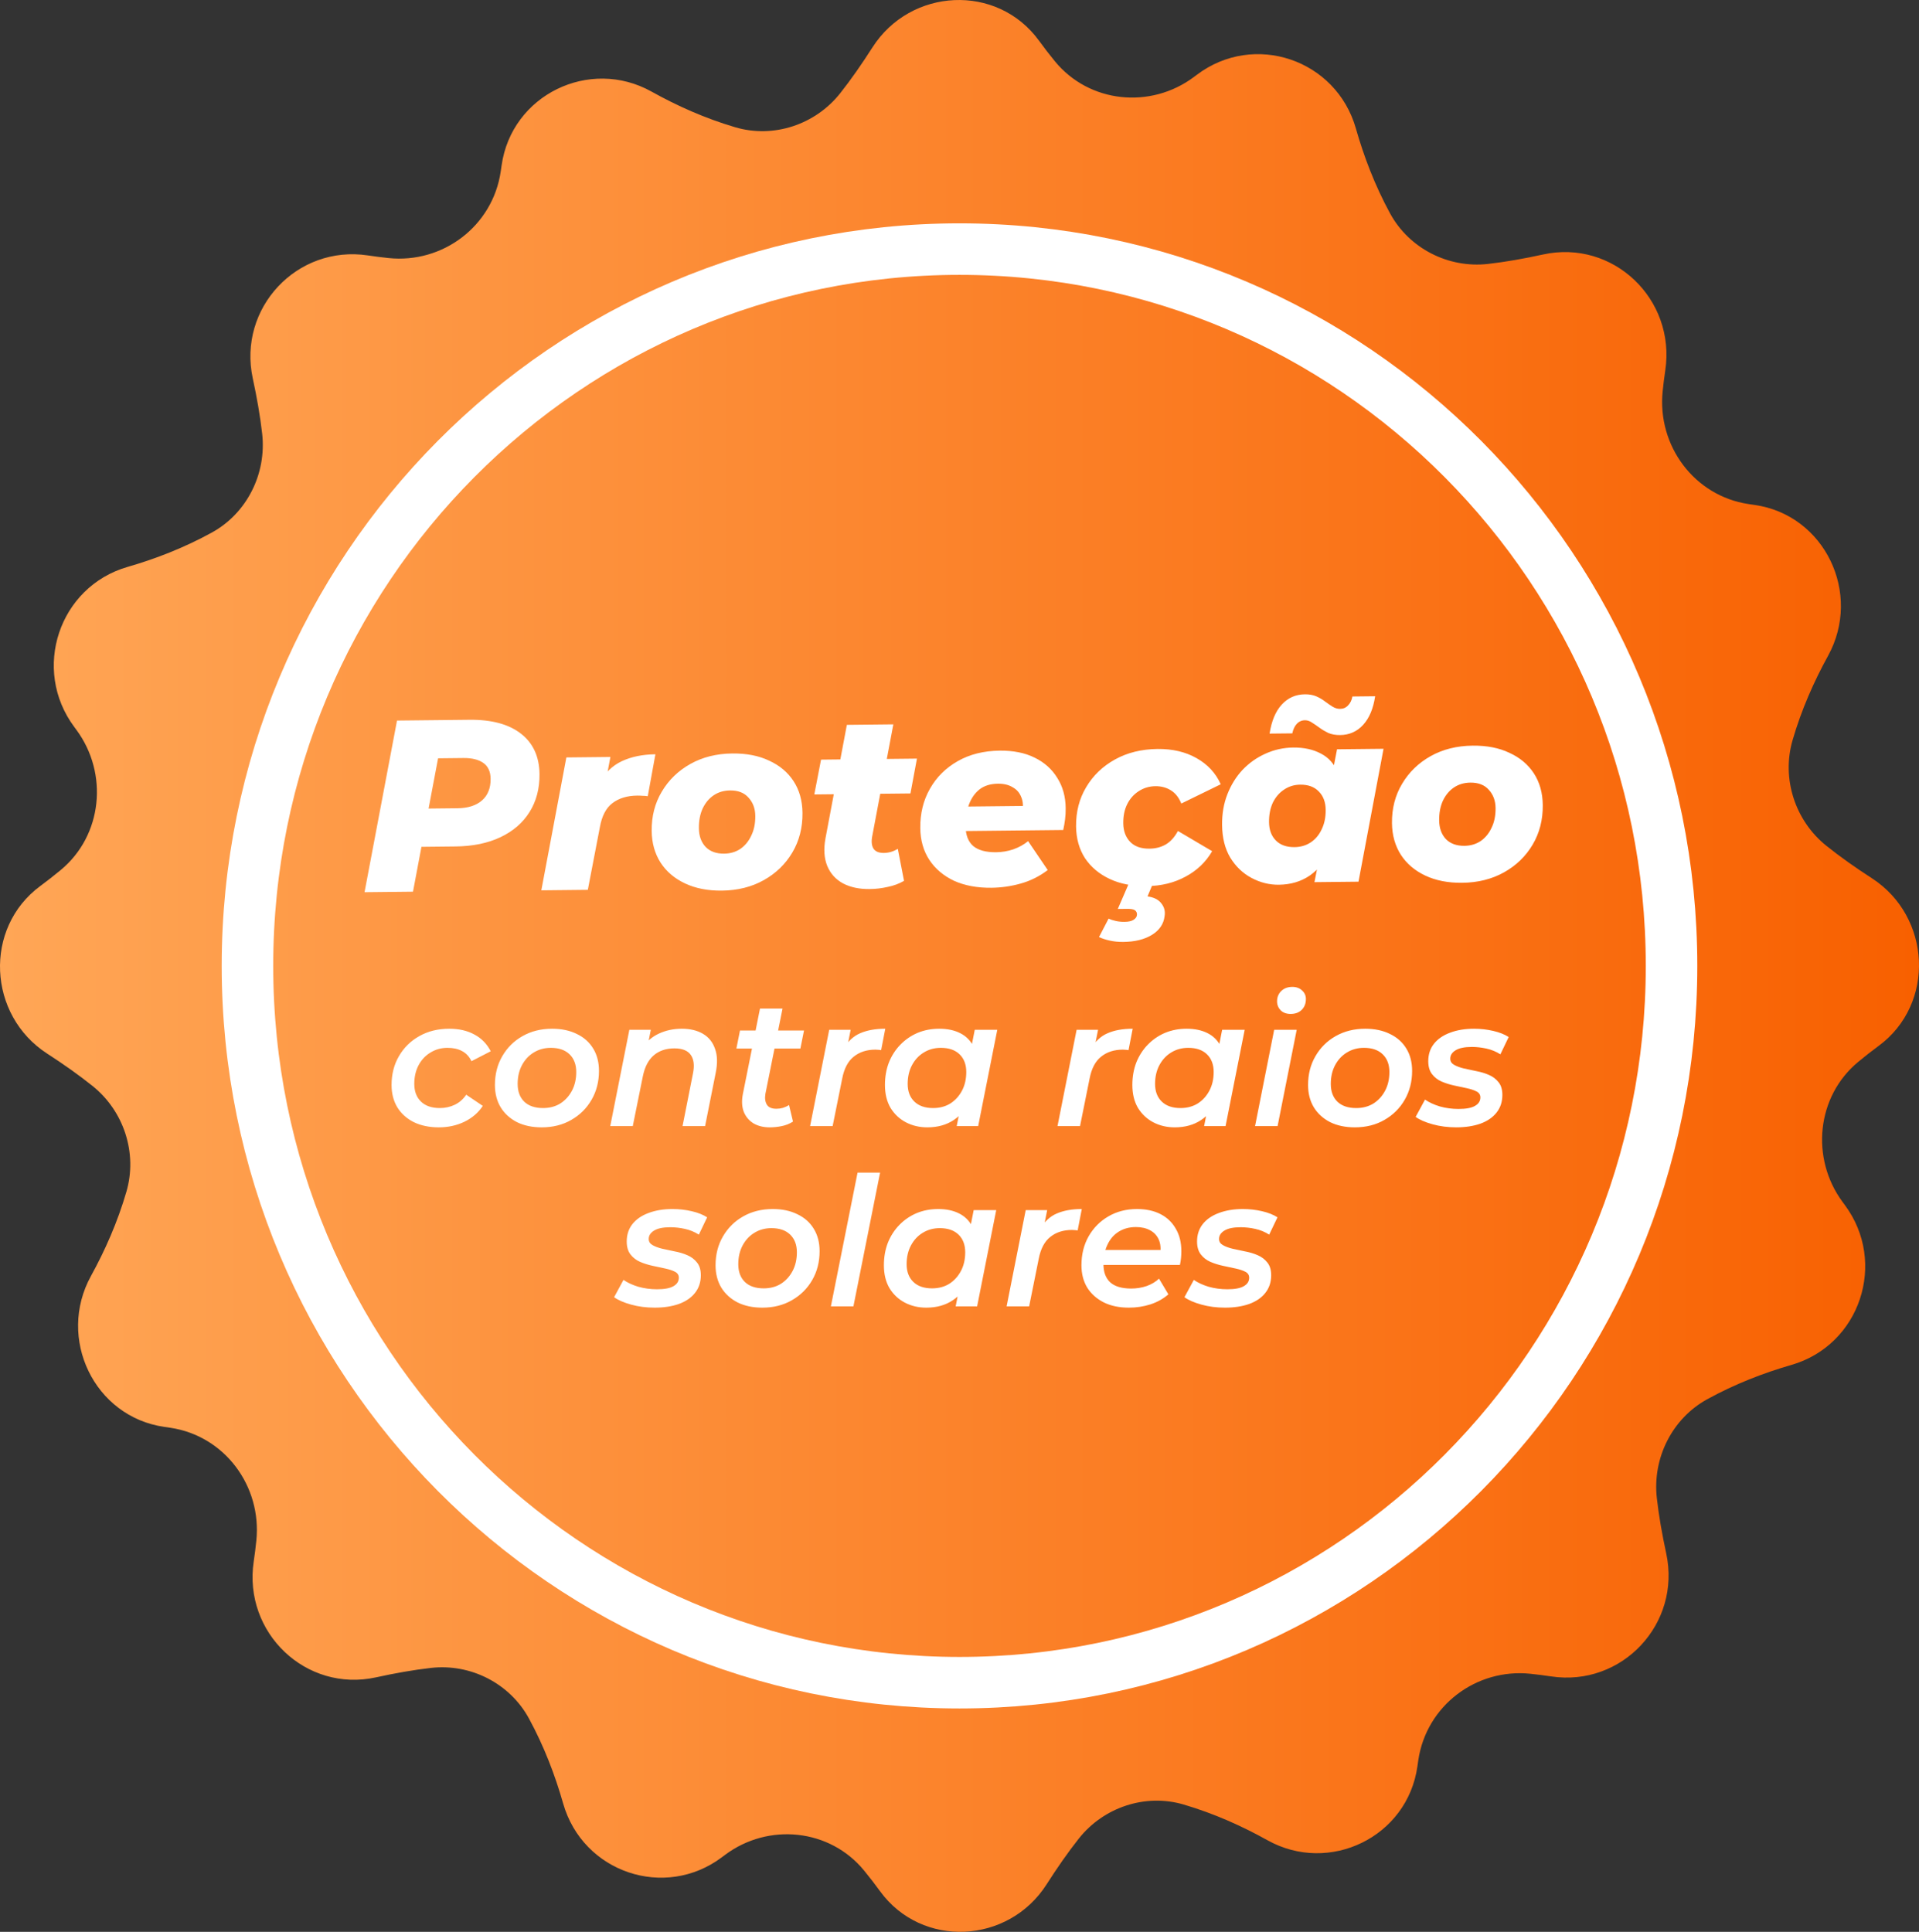
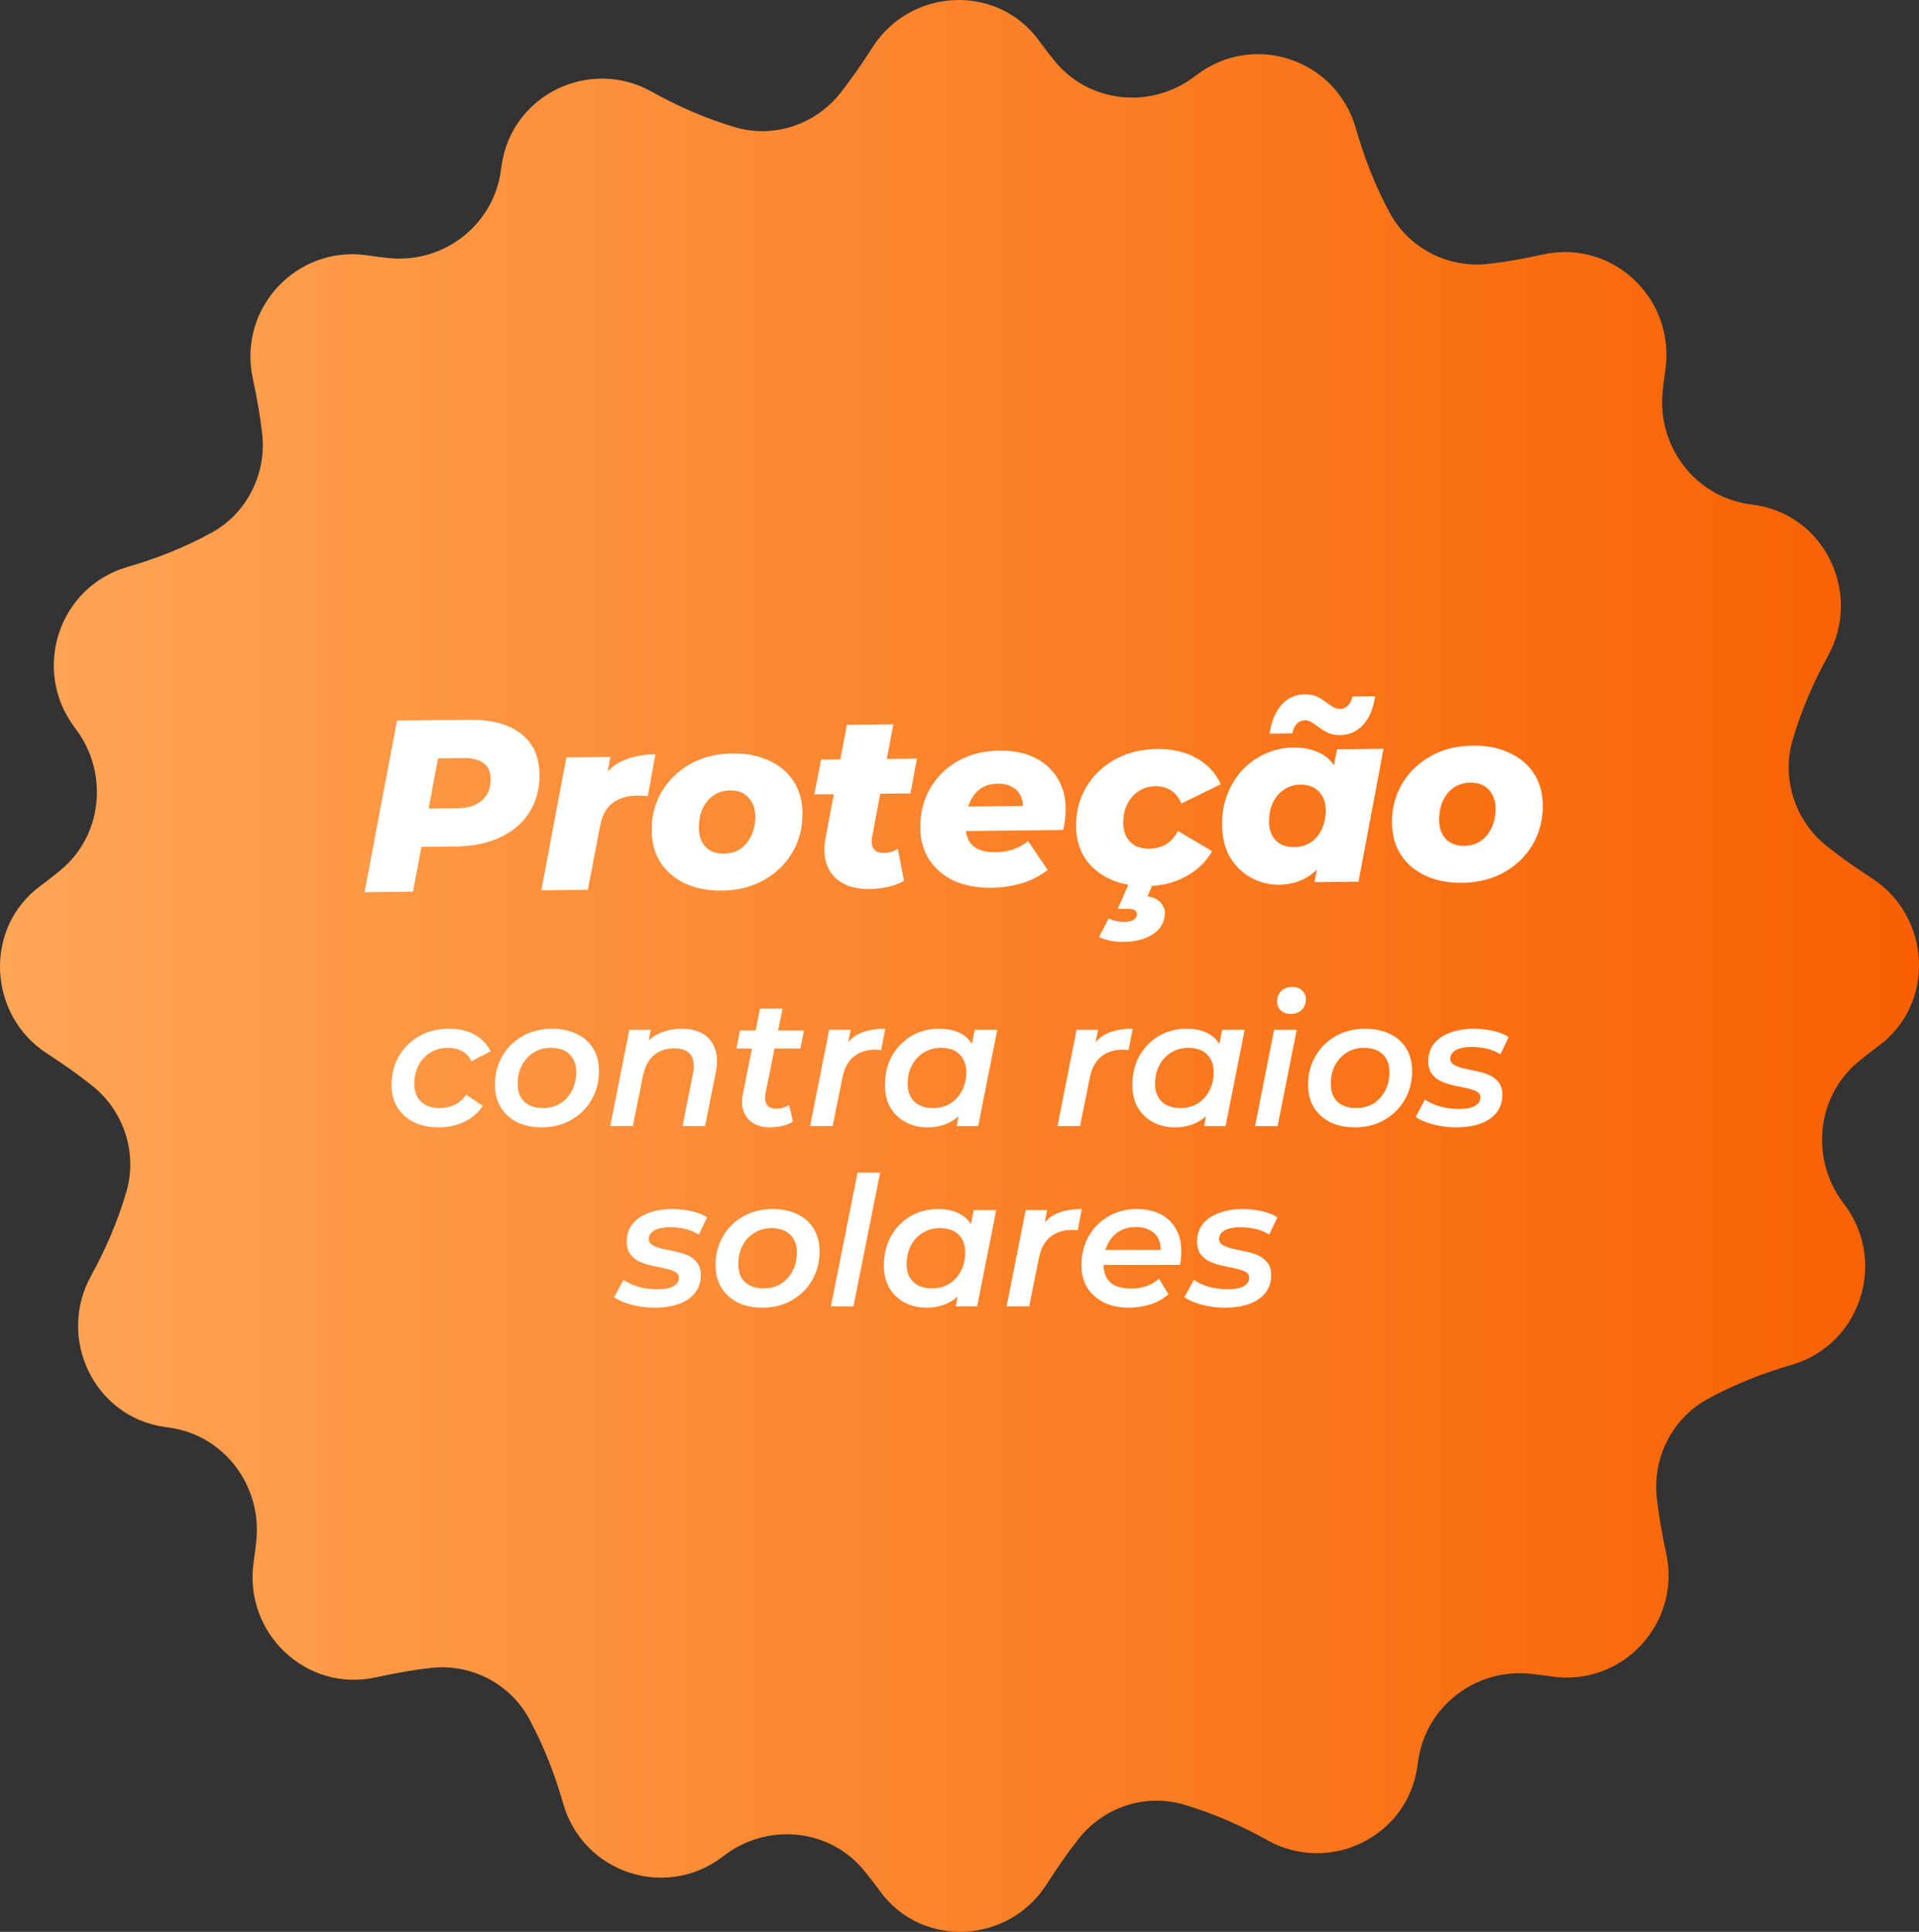
<svg xmlns="http://www.w3.org/2000/svg" width="149" height="150" viewBox="0 0 149 150" fill="none">
  <rect x="0" y="0" width="149" height="150" fill="#333333" stroke="none" />
  <path d="M144.277 82.453C144.802 82.017 145.334 81.602 145.866 81.21C150.293 77.944 149.953 71.173 145.335 68.189C144.078 67.377 142.875 66.53 141.806 65.672C139.383 63.728 138.313 60.467 139.184 57.472C139.871 55.108 140.843 52.911 141.935 50.929C144.603 46.083 141.684 39.982 136.234 39.207C136.072 39.184 135.911 39.16 135.75 39.136C131.558 38.502 128.662 34.617 129.097 30.372C129.153 29.826 129.221 29.286 129.3 28.756C130.122 23.22 125.237 18.568 119.805 19.761C118.345 20.081 116.899 20.339 115.54 20.493C112.461 20.843 109.414 19.297 107.927 16.562C106.752 14.4 105.897 12.152 105.276 9.973C103.747 4.605 97.37 2.457 92.932 5.805C92.856 5.863 92.78 5.921 92.703 5.977C89.338 8.491 84.569 8.011 81.904 4.755C81.471 4.226 81.059 3.691 80.67 3.155C77.425 -1.301 70.7 -0.959 67.734 3.69C66.927 4.955 66.086 6.166 65.234 7.243C63.303 9.681 60.063 10.759 57.089 9.882C54.74 9.19 52.558 8.211 50.589 7.112C45.776 4.427 39.715 7.366 38.946 12.851C38.923 13.014 38.899 13.177 38.875 13.338C38.246 17.559 34.386 20.475 30.17 20.037C29.627 19.98 29.091 19.912 28.564 19.832C23.065 19.005 18.444 23.922 19.629 29.391C19.947 30.861 20.203 32.316 20.357 33.685C20.704 36.785 19.17 39.852 16.452 41.349C14.304 42.531 12.071 43.394 9.906 44.019C4.574 45.558 2.441 51.978 5.767 56.445C5.824 56.522 5.881 56.598 5.937 56.676C8.434 60.063 7.958 64.864 4.723 67.547C4.198 67.983 3.666 68.398 3.134 68.791C-1.293 72.057 -0.953 78.828 3.665 81.812C4.922 82.624 6.125 83.471 7.194 84.329C9.617 86.273 10.686 89.534 9.816 92.529C9.129 94.893 8.157 97.09 7.065 99.072C4.397 103.918 7.316 110.019 12.766 110.794C12.928 110.817 13.089 110.841 13.25 110.865C17.442 111.499 20.338 115.384 19.903 119.629C19.847 120.176 19.779 120.715 19.7 121.245C18.878 126.781 23.763 131.433 29.195 130.241C30.655 129.92 32.101 129.662 33.461 129.508C36.539 129.158 39.586 130.704 41.073 133.439C42.248 135.602 43.103 137.849 43.724 140.029C45.253 145.396 51.63 147.544 56.068 144.196C56.144 144.138 56.22 144.08 56.297 144.024C59.662 141.51 64.431 141.99 67.096 145.245C67.529 145.774 67.941 146.309 68.33 146.845C71.575 151.301 78.3 150.959 81.266 146.31C82.073 145.045 82.914 143.834 83.766 142.757C85.697 140.319 88.936 139.242 91.911 140.118C94.26 140.81 96.442 141.789 98.411 142.888C103.225 145.573 109.285 142.634 110.055 137.149C110.077 136.985 110.101 136.824 110.125 136.661C110.754 132.441 114.614 129.525 118.83 129.963C119.373 130.02 119.909 130.088 120.436 130.168C125.935 130.995 130.556 126.078 129.371 120.609C129.053 119.139 128.797 117.684 128.643 116.315C128.296 113.215 129.831 110.148 132.548 108.651C134.696 107.469 136.929 106.606 139.094 105.981C144.426 104.442 146.559 98.022 143.233 93.555C143.176 93.478 143.119 93.4 143.063 93.324C140.567 89.936 141.042 85.135 144.277 82.453Z" fill="url(#paint0_linear_41_611)" />
-   <path d="M74.5 130.656C105.034 130.656 129.786 105.737 129.786 74.999C129.786 44.26 105.034 19.342 74.5 19.342C43.967 19.342 19.214 44.26 19.214 74.999C19.214 105.737 43.967 130.656 74.5 130.656Z" stroke="white" stroke-width="4" stroke-miterlimit="10" />
  <path d="M28.305 69.276L30.826 55.949L36.45 55.889C38.172 55.871 39.506 56.231 40.451 56.968C41.396 57.705 41.876 58.752 41.89 60.107C41.902 61.222 41.646 62.2 41.123 63.041C40.599 63.883 39.846 64.537 38.863 65.003C37.88 65.47 36.717 65.71 35.374 65.724L31.061 65.77L33.039 64.077L32.067 69.236L28.305 69.276ZM32.949 64.515L31.62 62.8L35.514 62.759C36.338 62.75 36.975 62.547 37.427 62.149C37.879 61.752 38.101 61.192 38.094 60.47C38.088 59.913 37.9 59.503 37.53 59.241C37.16 58.979 36.645 58.851 35.987 58.858L32.377 58.897L34.353 57.09L32.949 64.515ZM42.031 69.131L43.975 58.812L47.395 58.776L46.837 61.708L46.486 60.875C46.933 60.047 47.529 59.458 48.272 59.108C49.016 58.759 49.888 58.578 50.889 58.568L50.296 61.823C50.144 61.8 50.004 61.788 49.877 61.79C49.751 61.778 49.618 61.773 49.478 61.775C48.693 61.783 48.049 61.98 47.546 62.365C47.056 62.738 46.733 63.356 46.578 64.219L45.641 69.093L42.031 69.131ZM56.045 69.154C54.955 69.165 54.003 68.979 53.189 68.595C52.374 68.211 51.741 67.673 51.291 66.981C50.84 66.276 50.61 65.455 50.6 64.518C50.588 63.378 50.85 62.362 51.385 61.47C51.92 60.565 52.66 59.847 53.605 59.318C54.549 58.789 55.636 58.517 56.864 58.505C57.967 58.493 58.919 58.679 59.721 59.063C60.535 59.435 61.168 59.966 61.618 60.658C62.069 61.35 62.299 62.171 62.309 63.121C62.321 64.261 62.059 65.284 61.524 66.189C60.989 67.094 60.249 67.811 59.304 68.34C58.36 68.87 57.273 69.141 56.045 69.154ZM56.224 66.283C56.705 66.278 57.128 66.153 57.493 65.908C57.858 65.651 58.139 65.306 58.337 64.873C58.548 64.44 58.65 63.933 58.644 63.35C58.638 62.78 58.462 62.307 58.116 61.931C57.783 61.554 57.306 61.369 56.685 61.376C56.204 61.381 55.781 61.505 55.416 61.75C55.051 61.995 54.764 62.34 54.553 62.785C54.355 63.218 54.259 63.726 54.265 64.308C54.271 64.916 54.447 65.402 54.793 65.766C55.139 66.117 55.616 66.289 56.224 66.283ZM67.521 69.032C66.723 69.041 66.037 68.896 65.464 68.598C64.891 68.287 64.481 67.836 64.234 67.243C63.987 66.638 63.941 65.916 64.097 65.078L65.754 56.282L69.363 56.244L67.707 65.021C67.648 65.415 67.695 65.718 67.849 65.932C68.004 66.133 68.264 66.231 68.632 66.228C68.822 66.225 69.005 66.198 69.182 66.146C69.359 66.093 69.535 66.015 69.711 65.912L70.193 68.396C69.816 68.615 69.393 68.772 68.925 68.866C68.47 68.972 68.002 69.027 67.521 69.032ZM63.226 61.686L63.749 58.983L71.196 58.904L70.692 61.608L63.226 61.686ZM76.975 68.932C75.873 68.944 74.909 68.764 74.082 68.393C73.267 68.009 72.628 67.471 72.165 66.779C71.701 66.075 71.465 65.248 71.455 64.298C71.443 63.158 71.692 62.142 72.202 61.249C72.712 60.345 73.433 59.628 74.365 59.099C75.296 58.569 76.383 58.298 77.624 58.285C78.675 58.274 79.577 58.454 80.328 58.826C81.092 59.198 81.68 59.724 82.093 60.404C82.518 61.071 82.735 61.854 82.744 62.753C82.747 63.057 82.731 63.349 82.696 63.628C82.661 63.907 82.613 64.18 82.553 64.446L74.288 64.534L74.61 62.63L80.861 62.564L79.366 63.131C79.462 62.636 79.439 62.224 79.296 61.897C79.166 61.556 78.942 61.299 78.623 61.125C78.317 60.938 77.936 60.847 77.48 60.852C76.897 60.858 76.418 61.009 76.041 61.304C75.676 61.599 75.402 62.001 75.217 62.51C75.045 63.005 74.962 63.545 74.968 64.127C74.975 64.837 75.177 65.36 75.573 65.698C75.97 66.023 76.56 66.182 77.346 66.173C77.802 66.168 78.244 66.094 78.673 65.95C79.115 65.794 79.499 65.581 79.826 65.311L81.35 67.556C80.709 68.044 80.01 68.394 79.252 68.604C78.507 68.815 77.748 68.924 76.975 68.932ZM89.034 68.805C87.932 68.817 86.974 68.63 86.159 68.246C85.344 67.862 84.705 67.324 84.242 66.632C83.791 65.928 83.561 65.107 83.551 64.17C83.539 63.03 83.801 62.014 84.336 61.121C84.872 60.216 85.618 59.499 86.575 58.969C87.532 58.44 88.632 58.169 89.873 58.155C91.038 58.143 92.048 58.38 92.901 58.864C93.768 59.349 94.396 60.027 94.785 60.897L91.722 62.392C91.527 61.913 91.251 61.567 90.894 61.356C90.55 61.144 90.156 61.041 89.713 61.045C89.232 61.05 88.796 61.182 88.406 61.439C88.028 61.684 87.734 62.016 87.523 62.437C87.312 62.857 87.21 63.352 87.216 63.922C87.222 64.517 87.398 64.997 87.744 65.36C88.09 65.724 88.592 65.902 89.251 65.895C89.719 65.891 90.136 65.785 90.501 65.578C90.879 65.359 91.198 65.007 91.459 64.523L94.117 66.091C93.632 66.932 92.942 67.592 92.047 68.07C91.166 68.548 90.161 68.793 89.034 68.805ZM87.217 73.137C86.85 73.141 86.501 73.107 86.171 73.034C85.841 72.962 85.561 72.87 85.332 72.758L86.077 71.325C86.23 71.4 86.414 71.461 86.63 71.51C86.846 71.558 87.074 71.581 87.315 71.578C87.631 71.575 87.865 71.522 88.016 71.419C88.18 71.316 88.267 71.188 88.278 71.036C88.289 70.884 88.237 70.764 88.122 70.677C88.008 70.602 87.811 70.566 87.532 70.569L86.791 70.577L87.7 68.477L89.581 68.457L89.099 69.602C89.594 69.673 89.951 69.853 90.169 70.142C90.4 70.431 90.486 70.759 90.426 71.127C90.356 71.736 90.032 72.221 89.453 72.582C88.874 72.942 88.129 73.128 87.217 73.137ZM99.288 68.697C98.553 68.704 97.848 68.528 97.173 68.168C96.498 67.808 95.948 67.281 95.522 66.589C95.11 65.897 94.898 65.05 94.888 64.05C94.879 63.188 95.016 62.395 95.3 61.67C95.584 60.945 95.976 60.314 96.477 59.777C96.991 59.239 97.582 58.821 98.25 58.523C98.931 58.212 99.652 58.052 100.412 58.044C101.248 58.035 101.965 58.192 102.564 58.515C103.175 58.825 103.624 59.34 103.91 60.059C104.196 60.766 104.269 61.727 104.13 62.945C104.028 64.099 103.766 65.109 103.344 65.974C102.923 66.84 102.372 67.511 101.693 67.987C101.014 68.45 100.212 68.687 99.288 68.697ZM100.511 65.776C100.993 65.771 101.416 65.647 101.78 65.402C102.145 65.157 102.427 64.819 102.625 64.386C102.836 63.953 102.938 63.452 102.932 62.882C102.926 62.286 102.75 61.813 102.404 61.462C102.059 61.098 101.575 60.92 100.955 60.926C100.486 60.931 100.063 61.062 99.686 61.32C99.321 61.564 99.033 61.903 98.822 62.336C98.624 62.769 98.528 63.27 98.534 63.84C98.54 64.436 98.716 64.909 99.062 65.26C99.407 65.611 99.891 65.783 100.511 65.776ZM102.06 68.496L102.403 66.763L103.051 63.355L103.472 59.95L103.814 58.179L107.424 58.141L105.48 68.46L102.06 68.496ZM104.05 57.075C103.708 57.078 103.403 57.024 103.136 56.913C102.881 56.789 102.652 56.652 102.448 56.502C102.243 56.352 102.052 56.221 101.873 56.109C101.695 55.985 101.511 55.923 101.321 55.925C101.067 55.928 100.853 56.025 100.678 56.217C100.515 56.396 100.403 56.638 100.343 56.943L98.576 56.961C98.731 55.972 99.046 55.221 99.522 54.709C99.998 54.185 100.597 53.919 101.318 53.911C101.66 53.907 101.959 53.961 102.213 54.073C102.468 54.184 102.697 54.321 102.902 54.483C103.106 54.633 103.297 54.764 103.476 54.876C103.667 54.988 103.857 55.043 104.047 55.041C104.301 55.039 104.509 54.948 104.672 54.769C104.847 54.59 104.959 54.36 105.006 54.081L106.773 54.062C106.631 55.014 106.322 55.752 105.846 56.276C105.371 56.801 104.772 57.067 104.05 57.075ZM113.524 68.546C112.435 68.557 111.483 68.371 110.668 67.987C109.853 67.603 109.22 67.065 108.77 66.373C108.319 65.668 108.089 64.847 108.079 63.91C108.067 62.77 108.329 61.754 108.864 60.862C109.4 59.957 110.14 59.239 111.084 58.71C112.029 58.181 113.115 57.91 114.344 57.897C115.446 57.885 116.398 58.071 117.2 58.456C118.014 58.827 118.647 59.358 119.097 60.05C119.548 60.742 119.778 61.563 119.788 62.513C119.8 63.653 119.538 64.676 119.003 65.581C118.468 66.486 117.728 67.203 116.783 67.732C115.839 68.262 114.752 68.533 113.524 68.546ZM113.703 65.675C114.184 65.67 114.607 65.545 114.972 65.3C115.337 65.043 115.618 64.698 115.816 64.265C116.027 63.833 116.129 63.325 116.123 62.742C116.117 62.172 115.941 61.699 115.596 61.323C115.262 60.946 114.785 60.761 114.165 60.768C113.683 60.773 113.26 60.898 112.896 61.142C112.531 61.387 112.243 61.732 112.032 62.177C111.834 62.61 111.738 63.118 111.744 63.7C111.75 64.308 111.927 64.794 112.272 65.158C112.618 65.509 113.095 65.681 113.703 65.675Z" fill="white" />
  <path d="M34.071 87.535C33.334 87.535 32.685 87.4 32.125 87.129C31.574 86.849 31.15 86.467 30.851 85.981C30.552 85.487 30.403 84.908 30.403 84.245C30.403 83.405 30.594 82.659 30.977 82.005C31.36 81.343 31.887 80.825 32.559 80.451C33.231 80.069 34.006 79.877 34.883 79.877C35.639 79.877 36.288 80.027 36.829 80.325C37.38 80.615 37.804 81.049 38.103 81.627L36.605 82.397C36.437 82.043 36.194 81.781 35.877 81.613C35.569 81.445 35.191 81.361 34.743 81.361C34.258 81.361 33.819 81.483 33.427 81.725C33.035 81.959 32.727 82.285 32.503 82.705C32.279 83.125 32.167 83.611 32.167 84.161C32.167 84.74 32.34 85.197 32.685 85.533C33.03 85.869 33.52 86.037 34.155 86.037C34.566 86.037 34.948 85.953 35.303 85.785C35.658 85.617 35.956 85.356 36.199 85.001L37.487 85.869C37.142 86.392 36.666 86.803 36.059 87.101C35.452 87.391 34.79 87.535 34.071 87.535ZM42.054 87.535C41.327 87.535 40.687 87.4 40.136 87.129C39.595 86.849 39.175 86.467 38.877 85.981C38.578 85.487 38.428 84.908 38.428 84.245C38.428 83.405 38.62 82.659 39.002 82.005C39.385 81.343 39.908 80.825 40.571 80.451C41.242 80.069 42.008 79.877 42.867 79.877C43.604 79.877 44.243 80.013 44.785 80.283C45.335 80.545 45.76 80.923 46.059 81.417C46.357 81.903 46.507 82.481 46.507 83.153C46.507 83.984 46.315 84.731 45.932 85.393C45.55 86.056 45.023 86.579 44.35 86.961C43.688 87.344 42.922 87.535 42.054 87.535ZM42.166 86.037C42.67 86.037 43.114 85.921 43.496 85.687C43.879 85.445 44.182 85.113 44.407 84.693C44.63 84.273 44.742 83.788 44.742 83.237C44.742 82.659 44.57 82.201 44.224 81.865C43.879 81.529 43.394 81.361 42.769 81.361C42.274 81.361 41.831 81.483 41.438 81.725C41.056 81.959 40.752 82.285 40.529 82.705C40.304 83.125 40.193 83.611 40.193 84.161C40.193 84.749 40.365 85.211 40.711 85.547C41.056 85.874 41.541 86.037 42.166 86.037ZM52.94 79.877C53.584 79.877 54.13 80.008 54.578 80.269C55.026 80.531 55.339 80.918 55.516 81.431C55.703 81.935 55.721 82.556 55.572 83.293L54.746 87.437H52.996L53.808 83.335C53.929 82.729 53.873 82.257 53.64 81.921C53.407 81.576 52.982 81.403 52.366 81.403C51.722 81.403 51.19 81.581 50.77 81.935C50.35 82.29 50.065 82.831 49.916 83.559L49.132 87.437H47.382L48.866 79.961H50.532L50.112 82.089L49.832 81.417C50.187 80.885 50.63 80.498 51.162 80.255C51.703 80.003 52.296 79.877 52.94 79.877ZM59.766 87.535C59.281 87.535 58.861 87.433 58.506 87.227C58.161 87.013 57.909 86.714 57.75 86.331C57.601 85.939 57.577 85.477 57.68 84.945L59.01 78.309H60.76L59.43 84.931C59.374 85.277 59.411 85.557 59.542 85.771C59.673 85.986 59.92 86.093 60.284 86.093C60.452 86.093 60.62 86.07 60.788 86.023C60.965 85.967 61.124 85.893 61.264 85.799L61.572 87.087C61.311 87.255 61.021 87.372 60.704 87.437C60.387 87.503 60.074 87.535 59.766 87.535ZM57.176 81.417L57.456 80.017H62.426L62.146 81.417H57.176ZM62.9 87.437L64.383 79.961H66.049L65.629 82.089L65.475 81.473C65.821 80.867 66.26 80.451 66.791 80.227C67.323 79.994 67.972 79.877 68.737 79.877L68.415 81.543C68.341 81.525 68.271 81.515 68.206 81.515C68.14 81.506 68.066 81.501 67.981 81.501C67.3 81.501 66.736 81.683 66.287 82.047C65.84 82.402 65.541 82.971 65.391 83.755L64.65 87.437H62.9ZM72.002 87.535C71.395 87.535 70.84 87.405 70.336 87.143C69.841 86.882 69.444 86.509 69.146 86.023C68.856 85.529 68.712 84.936 68.712 84.245C68.712 83.611 68.814 83.027 69.02 82.495C69.234 81.963 69.533 81.501 69.916 81.109C70.298 80.717 70.742 80.414 71.246 80.199C71.759 79.985 72.319 79.877 72.926 79.877C73.551 79.877 74.088 79.989 74.536 80.213C74.993 80.437 75.338 80.778 75.572 81.235C75.805 81.683 75.912 82.243 75.894 82.915C75.875 83.839 75.707 84.651 75.39 85.351C75.072 86.042 74.629 86.579 74.06 86.961C73.49 87.344 72.804 87.535 72.002 87.535ZM72.45 86.037C72.954 86.037 73.397 85.921 73.78 85.687C74.162 85.445 74.466 85.113 74.69 84.693C74.914 84.273 75.026 83.788 75.026 83.237C75.026 82.659 74.853 82.201 74.508 81.865C74.162 81.529 73.677 81.361 73.052 81.361C72.557 81.361 72.114 81.483 71.722 81.725C71.339 81.959 71.036 82.285 70.812 82.705C70.588 83.125 70.476 83.611 70.476 84.161C70.476 84.74 70.648 85.197 70.994 85.533C71.339 85.869 71.824 86.037 72.45 86.037ZM74.284 87.437L74.62 85.729L75.096 83.741L75.334 81.739L75.684 79.961H77.434L75.95 87.437H74.284ZM82.109 87.437L83.593 79.961H85.258L84.838 82.089L84.684 81.473C85.03 80.867 85.469 80.451 86.001 80.227C86.532 79.994 87.181 79.877 87.947 79.877L87.624 81.543C87.55 81.525 87.48 81.515 87.415 81.515C87.349 81.506 87.275 81.501 87.191 81.501C86.509 81.501 85.945 81.683 85.496 82.047C85.049 82.402 84.75 82.971 84.6 83.755L83.859 87.437H82.109ZM91.211 87.535C90.604 87.535 90.049 87.405 89.545 87.143C89.05 86.882 88.653 86.509 88.355 86.023C88.065 85.529 87.921 84.936 87.921 84.245C87.921 83.611 88.023 83.027 88.229 82.495C88.443 81.963 88.742 81.501 89.125 81.109C89.507 80.717 89.951 80.414 90.455 80.199C90.968 79.985 91.528 79.877 92.135 79.877C92.76 79.877 93.297 79.989 93.745 80.213C94.202 80.437 94.547 80.778 94.781 81.235C95.014 81.683 95.121 82.243 95.103 82.915C95.084 83.839 94.916 84.651 94.599 85.351C94.281 86.042 93.838 86.579 93.269 86.961C92.699 87.344 92.013 87.535 91.211 87.535ZM91.659 86.037C92.163 86.037 92.606 85.921 92.989 85.687C93.371 85.445 93.675 85.113 93.899 84.693C94.123 84.273 94.235 83.788 94.235 83.237C94.235 82.659 94.062 82.201 93.717 81.865C93.371 81.529 92.886 81.361 92.261 81.361C91.766 81.361 91.323 81.483 90.931 81.725C90.548 81.959 90.245 82.285 90.021 82.705C89.797 83.125 89.685 83.611 89.685 84.161C89.685 84.74 89.857 85.197 90.203 85.533C90.548 85.869 91.033 86.037 91.659 86.037ZM93.493 87.437L93.829 85.729L94.305 83.741L94.543 81.739L94.893 79.961H96.643L95.159 87.437H93.493ZM97.448 87.437L98.932 79.961H100.682L99.198 87.437H97.448ZM100.206 78.729C99.889 78.729 99.632 78.636 99.436 78.449C99.25 78.253 99.156 78.02 99.156 77.749C99.156 77.432 99.264 77.166 99.478 76.951C99.702 76.737 99.992 76.629 100.346 76.629C100.654 76.629 100.906 76.723 101.102 76.909C101.298 77.087 101.396 77.306 101.396 77.567C101.396 77.913 101.289 78.193 101.074 78.407C100.86 78.622 100.57 78.729 100.206 78.729ZM105.191 87.535C104.463 87.535 103.824 87.4 103.273 87.129C102.732 86.849 102.312 86.467 102.013 85.981C101.715 85.487 101.565 84.908 101.565 84.245C101.565 83.405 101.757 82.659 102.139 82.005C102.522 81.343 103.045 80.825 103.707 80.451C104.379 80.069 105.145 79.877 106.003 79.877C106.741 79.877 107.38 80.013 107.921 80.283C108.472 80.545 108.897 80.923 109.195 81.417C109.494 81.903 109.643 82.481 109.643 83.153C109.643 83.984 109.452 84.731 109.069 85.393C108.687 86.056 108.159 86.579 107.487 86.961C106.825 87.344 106.059 87.535 105.191 87.535ZM105.303 86.037C105.807 86.037 106.251 85.921 106.633 85.687C107.016 85.445 107.319 85.113 107.543 84.693C107.767 84.273 107.879 83.788 107.879 83.237C107.879 82.659 107.707 82.201 107.361 81.865C107.016 81.529 106.531 81.361 105.905 81.361C105.411 81.361 104.967 81.483 104.575 81.725C104.193 81.959 103.889 82.285 103.665 82.705C103.441 83.125 103.329 83.611 103.329 84.161C103.329 84.749 103.502 85.211 103.847 85.547C104.193 85.874 104.678 86.037 105.303 86.037ZM113.067 87.535C112.413 87.535 111.802 87.456 111.233 87.297C110.663 87.139 110.225 86.947 109.917 86.723L110.645 85.379C110.953 85.594 111.335 85.771 111.793 85.911C112.259 86.042 112.745 86.107 113.249 86.107C113.827 86.107 114.252 86.028 114.523 85.869C114.803 85.711 114.943 85.491 114.943 85.211C114.943 85.006 114.845 84.852 114.649 84.749C114.453 84.647 114.201 84.563 113.893 84.497C113.594 84.432 113.267 84.362 112.913 84.287C112.567 84.213 112.241 84.11 111.933 83.979C111.634 83.849 111.387 83.657 111.191 83.405C110.995 83.153 110.897 82.817 110.897 82.397C110.897 81.865 111.046 81.413 111.345 81.039C111.643 80.666 112.059 80.381 112.591 80.185C113.132 79.98 113.753 79.877 114.453 79.877C114.957 79.877 115.451 79.933 115.937 80.045C116.422 80.157 116.823 80.316 117.141 80.521L116.497 81.865C116.161 81.651 115.797 81.501 115.405 81.417C115.022 81.333 114.649 81.291 114.285 81.291C113.715 81.291 113.291 81.38 113.011 81.557C112.74 81.725 112.605 81.94 112.605 82.201C112.605 82.407 112.703 82.565 112.899 82.677C113.095 82.789 113.342 82.883 113.641 82.957C113.949 83.023 114.275 83.093 114.621 83.167C114.975 83.233 115.302 83.331 115.601 83.461C115.909 83.592 116.161 83.783 116.357 84.035C116.553 84.278 116.651 84.605 116.651 85.015C116.651 85.557 116.497 86.019 116.189 86.401C115.89 86.775 115.47 87.059 114.929 87.255C114.387 87.442 113.767 87.535 113.067 87.535ZM50.832 101.535C50.179 101.535 49.568 101.456 48.998 101.297C48.429 101.139 47.99 100.947 47.682 100.723L48.41 99.379C48.718 99.594 49.101 99.771 49.558 99.911C50.025 100.042 50.51 100.107 51.014 100.107C51.593 100.107 52.018 100.028 52.288 99.869C52.568 99.711 52.708 99.491 52.708 99.211C52.708 99.006 52.61 98.852 52.414 98.749C52.218 98.647 51.966 98.563 51.658 98.497C51.36 98.432 51.033 98.362 50.678 98.287C50.333 98.213 50.006 98.11 49.698 97.979C49.4 97.849 49.152 97.657 48.956 97.405C48.76 97.153 48.662 96.817 48.662 96.397C48.662 95.865 48.812 95.413 49.11 95.039C49.409 94.666 49.824 94.381 50.356 94.185C50.898 93.98 51.518 93.877 52.218 93.877C52.722 93.877 53.217 93.933 53.702 94.045C54.188 94.157 54.589 94.316 54.906 94.521L54.262 95.865C53.926 95.651 53.562 95.501 53.17 95.417C52.788 95.333 52.414 95.291 52.05 95.291C51.481 95.291 51.056 95.38 50.776 95.557C50.506 95.725 50.37 95.94 50.37 96.201C50.37 96.407 50.468 96.565 50.664 96.677C50.86 96.789 51.108 96.883 51.406 96.957C51.714 97.023 52.041 97.093 52.386 97.167C52.741 97.233 53.068 97.331 53.366 97.461C53.674 97.592 53.926 97.783 54.122 98.035C54.318 98.278 54.416 98.605 54.416 99.015C54.416 99.557 54.262 100.019 53.954 100.401C53.656 100.775 53.236 101.059 52.694 101.255C52.153 101.442 51.532 101.535 50.832 101.535ZM59.185 101.535C58.457 101.535 57.818 101.4 57.267 101.129C56.726 100.849 56.306 100.467 56.007 99.981C55.709 99.487 55.559 98.908 55.559 98.245C55.559 97.405 55.751 96.659 56.133 96.005C56.516 95.343 57.039 94.825 57.701 94.451C58.373 94.069 59.139 93.877 59.997 93.877C60.735 93.877 61.374 94.013 61.915 94.283C62.466 94.545 62.891 94.923 63.189 95.417C63.488 95.903 63.637 96.481 63.637 97.153C63.637 97.984 63.446 98.731 63.063 99.393C62.681 100.056 62.153 100.579 61.481 100.961C60.819 101.344 60.053 101.535 59.185 101.535ZM59.297 100.037C59.801 100.037 60.245 99.921 60.627 99.687C61.01 99.445 61.313 99.113 61.537 98.693C61.761 98.273 61.873 97.788 61.873 97.237C61.873 96.659 61.701 96.201 61.355 95.865C61.01 95.529 60.525 95.361 59.899 95.361C59.405 95.361 58.961 95.483 58.569 95.725C58.187 95.959 57.883 96.285 57.659 96.705C57.435 97.125 57.323 97.611 57.323 98.161C57.323 98.749 57.496 99.211 57.841 99.547C58.187 99.874 58.672 100.037 59.297 100.037ZM64.513 101.437L66.585 91.049H68.335L66.263 101.437H64.513ZM71.92 101.535C71.313 101.535 70.758 101.405 70.254 101.143C69.759 100.882 69.362 100.509 69.064 100.023C68.774 99.529 68.63 98.936 68.63 98.245C68.63 97.611 68.732 97.027 68.938 96.495C69.152 95.963 69.451 95.501 69.834 95.109C70.216 94.717 70.66 94.414 71.164 94.199C71.677 93.985 72.237 93.877 72.844 93.877C73.469 93.877 74.006 93.989 74.454 94.213C74.911 94.437 75.256 94.778 75.49 95.235C75.723 95.683 75.83 96.243 75.812 96.915C75.793 97.839 75.625 98.651 75.308 99.351C74.99 100.042 74.547 100.579 73.978 100.961C73.408 101.344 72.722 101.535 71.92 101.535ZM72.368 100.037C72.872 100.037 73.315 99.921 73.698 99.687C74.08 99.445 74.384 99.113 74.608 98.693C74.832 98.273 74.944 97.788 74.944 97.237C74.944 96.659 74.771 96.201 74.426 95.865C74.08 95.529 73.595 95.361 72.97 95.361C72.475 95.361 72.032 95.483 71.64 95.725C71.257 95.959 70.954 96.285 70.73 96.705C70.506 97.125 70.394 97.611 70.394 98.161C70.394 98.74 70.566 99.197 70.912 99.533C71.257 99.869 71.742 100.037 72.368 100.037ZM74.202 101.437L74.538 99.729L75.014 97.741L75.252 95.739L75.602 93.961H77.352L75.868 101.437H74.202ZM78.157 101.437L79.641 93.961H81.307L80.887 96.089L80.733 95.473C81.079 94.867 81.517 94.451 82.049 94.227C82.581 93.994 83.23 93.877 83.995 93.877L83.673 95.543C83.599 95.525 83.529 95.515 83.463 95.515C83.398 95.506 83.323 95.501 83.239 95.501C82.558 95.501 81.993 95.683 81.545 96.047C81.097 96.402 80.799 96.971 80.649 97.755L79.907 101.437H78.157ZM87.651 101.535C86.905 101.535 86.256 101.4 85.706 101.129C85.155 100.849 84.725 100.467 84.418 99.981C84.119 99.487 83.969 98.908 83.969 98.245C83.969 97.396 84.156 96.645 84.529 95.991C84.903 95.338 85.412 94.825 86.055 94.451C86.709 94.069 87.451 93.877 88.281 93.877C88.981 93.877 89.588 94.008 90.102 94.269C90.615 94.531 91.011 94.909 91.291 95.403C91.581 95.889 91.725 96.472 91.725 97.153C91.725 97.331 91.716 97.513 91.698 97.699C91.679 97.886 91.651 98.059 91.614 98.217H85.272L85.468 97.055H90.787L90.073 97.447C90.148 96.971 90.115 96.575 89.975 96.257C89.835 95.94 89.612 95.697 89.303 95.529C88.996 95.361 88.627 95.277 88.198 95.277C87.684 95.277 87.236 95.399 86.853 95.641C86.48 95.875 86.191 96.211 85.986 96.649C85.78 97.079 85.677 97.583 85.677 98.161C85.677 98.768 85.85 99.235 86.195 99.561C86.55 99.888 87.096 100.051 87.834 100.051C88.254 100.051 88.655 99.986 89.037 99.855C89.42 99.715 89.737 99.524 89.99 99.281L90.718 100.499C90.326 100.845 89.859 101.106 89.317 101.283C88.785 101.451 88.23 101.535 87.651 101.535ZM95.115 101.535C94.462 101.535 93.851 101.456 93.281 101.297C92.712 101.139 92.273 100.947 91.966 100.723L92.694 99.379C93.001 99.594 93.384 99.771 93.841 99.911C94.308 100.042 94.793 100.107 95.297 100.107C95.876 100.107 96.301 100.028 96.572 99.869C96.852 99.711 96.992 99.491 96.992 99.211C96.992 99.006 96.894 98.852 96.698 98.749C96.501 98.647 96.249 98.563 95.942 98.497C95.643 98.432 95.316 98.362 94.962 98.287C94.616 98.213 94.29 98.11 93.981 97.979C93.683 97.849 93.436 97.657 93.24 97.405C93.043 97.153 92.945 96.817 92.945 96.397C92.945 95.865 93.095 95.413 93.394 95.039C93.692 94.666 94.108 94.381 94.639 94.185C95.181 93.98 95.802 93.877 96.501 93.877C97.005 93.877 97.5 93.933 97.986 94.045C98.471 94.157 98.872 94.316 99.189 94.521L98.546 95.865C98.21 95.651 97.846 95.501 97.454 95.417C97.071 95.333 96.698 95.291 96.334 95.291C95.764 95.291 95.34 95.38 95.059 95.557C94.789 95.725 94.653 95.94 94.653 96.201C94.653 96.407 94.751 96.565 94.948 96.677C95.144 96.789 95.391 96.883 95.689 96.957C95.998 97.023 96.324 97.093 96.669 97.167C97.024 97.233 97.351 97.331 97.65 97.461C97.957 97.592 98.21 97.783 98.406 98.035C98.602 98.278 98.7 98.605 98.7 99.015C98.7 99.557 98.546 100.019 98.237 100.401C97.939 100.775 97.519 101.059 96.978 101.255C96.436 101.442 95.816 101.535 95.115 101.535Z" fill="white" />
  <defs>
    <linearGradient id="paint0_linear_41_611" x1="0" y1="74.999" x2="149" y2="74.999" gradientUnits="userSpaceOnUse">
      <stop stop-color="#FFA656" />
      <stop offset="1" stop-color="#F86000" />
    </linearGradient>
  </defs>
</svg>